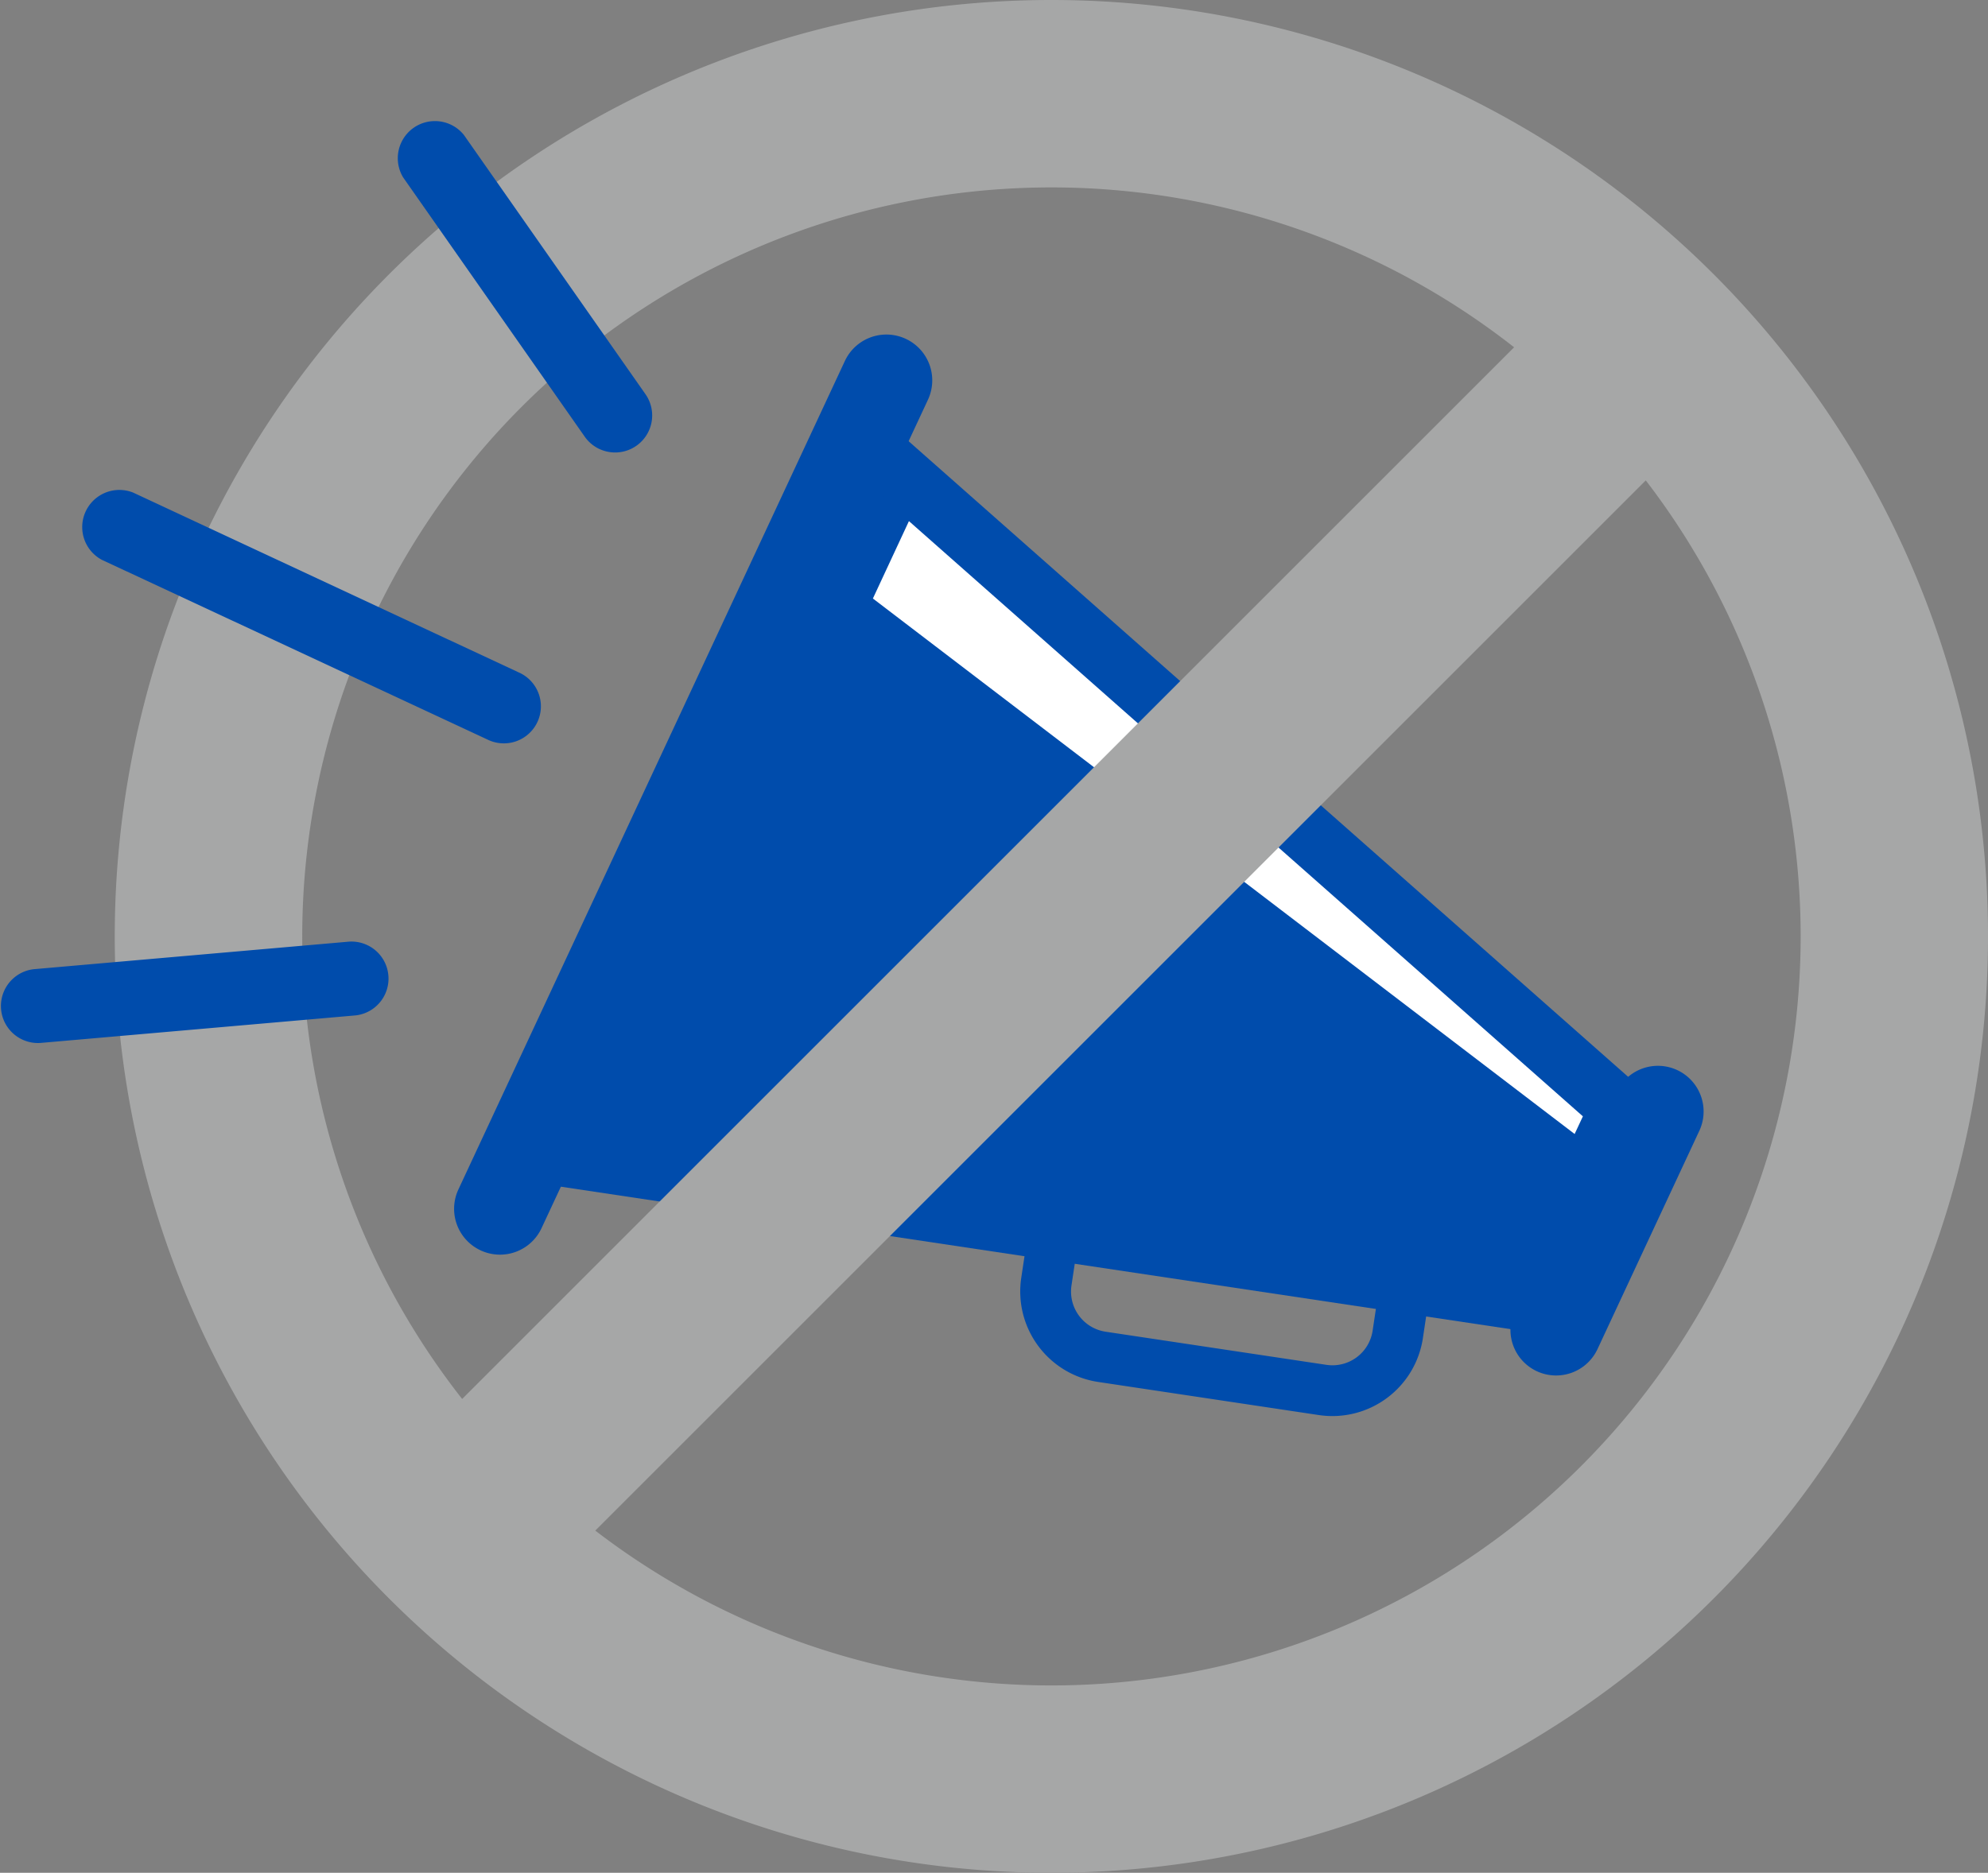
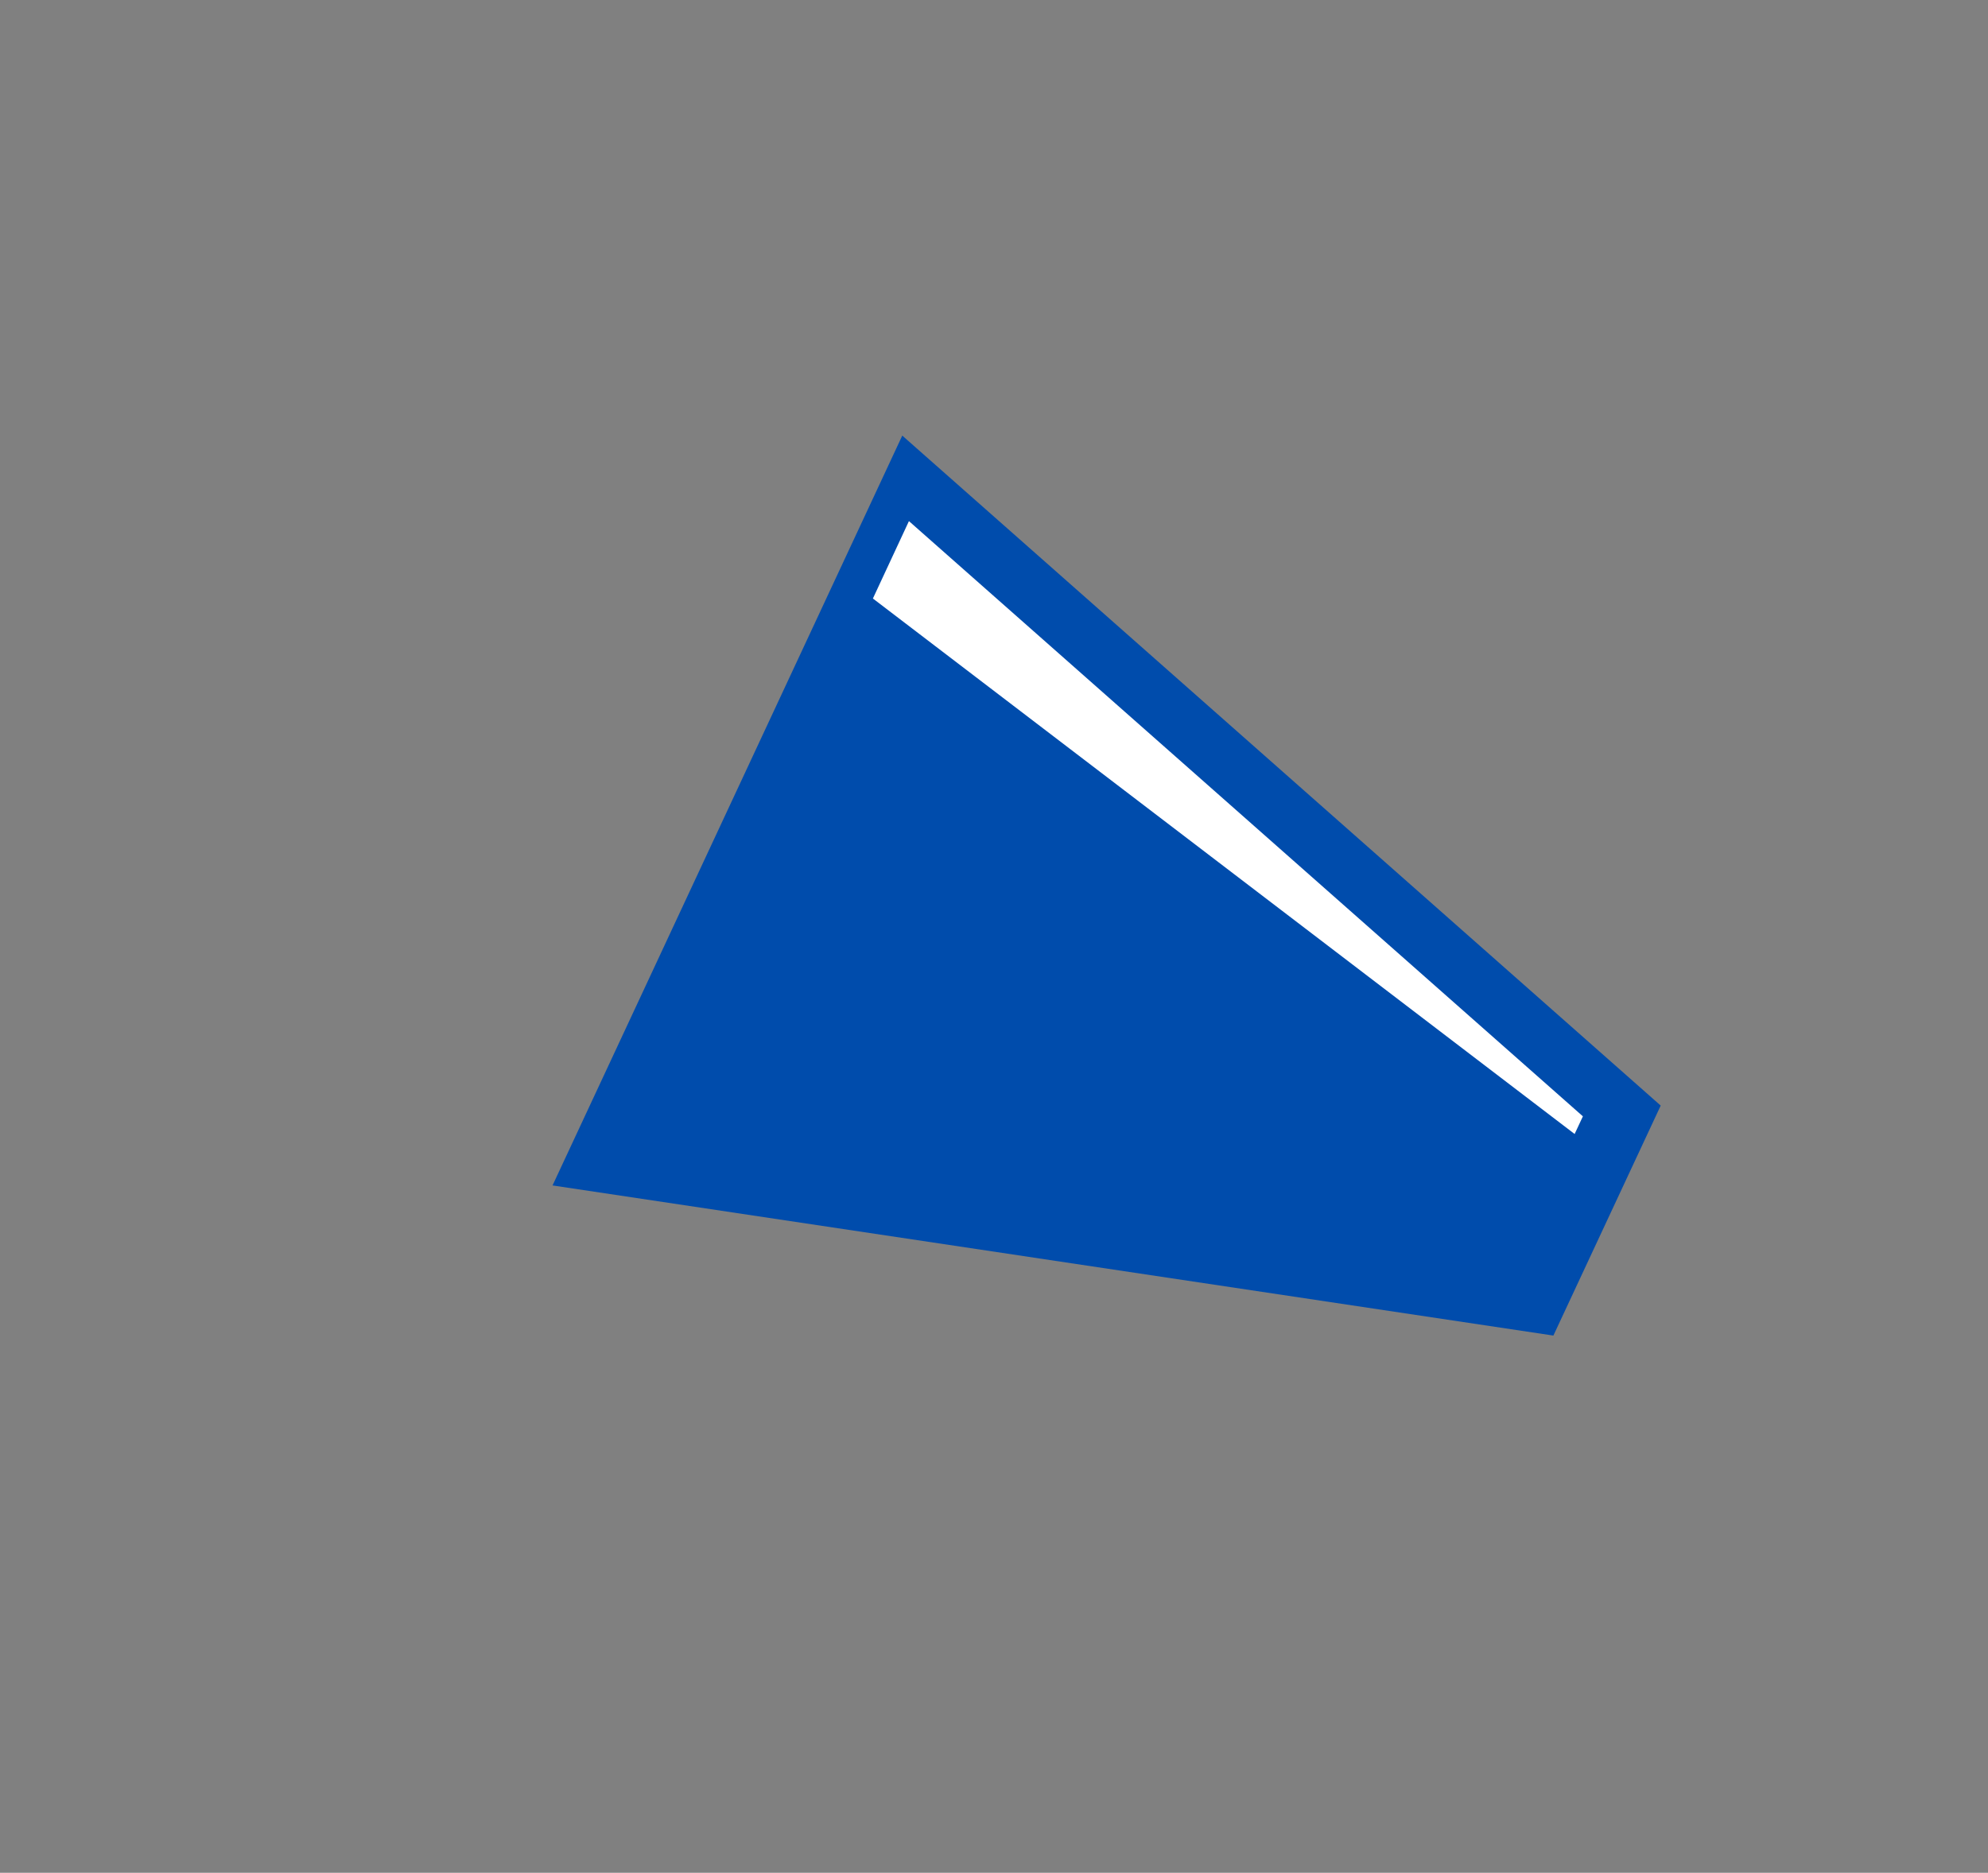
<svg xmlns="http://www.w3.org/2000/svg" width="96.321" height="90.762" viewBox="0 0 96.321 90.762">
  <rect x="0" y="0" width="96.321" height="90.762" fill="#808080" stroke="none" />
  <defs>
    <clipPath id="clip-path">
-       <rect id="사각형_10879" data-name="사각형 10879" width="96.321" height="90.762" fill="none" />
-     </clipPath>
+       </clipPath>
  </defs>
  <g id="그룹_22550" data-name="그룹 22550" transform="translate(0 0.003)">
    <g id="그룹_22528" data-name="그룹 22528" transform="translate(0 -0.003)">
      <g id="그룹_22527" data-name="그룹 22527" transform="translate(0 0)" clip-path="url(#clip-path)">
-         <path id="패스_44478" data-name="패스 44478" d="M47.154,0A45.381,45.381,0,1,0,92.532,45.378,45.382,45.382,0,0,0,47.154,0m0,81.683a36.3,36.3,0,1,1,36.3-36.3,36.308,36.308,0,0,1-36.3,36.3" transform="translate(3.79 0)" fill="#a6a7a7" />
        <path id="패스_44479" data-name="패스 44479" d="M15.958,17.829a1.8,1.8,0,0,1-.712-.6L6.449,4.666a1.8,1.8,0,0,1,2.942-2.06l8.8,12.567a1.795,1.795,0,0,1-2.23,2.656" transform="translate(13.083 3.931)" fill="#004cac" />
      </g>
    </g>
    <path id="패스_44480" data-name="패스 44480" d="M8.536,43.071l48.492,7.276,5.2-11.146L25.481,6.731Z" transform="translate(18.235 14.377)" fill="#004cac" />
    <path id="패스_44481" data-name="패스 44481" d="M15.232,8.053,47.886,36.9l-.4.856-34-25.952Z" transform="translate(28.807 17.199)" fill="#fff" />
    <g id="그룹_22530" data-name="그룹 22530" transform="translate(0 -0.003)">
      <g id="그룹_22529" data-name="그룹 22529" transform="translate(0 0)" clip-path="url(#clip-path)">
        <path id="패스_44482" data-name="패스 44482" d="M24.612,31.271A2.214,2.214,0,0,0,27.554,30.2L32.487,19.62a2.213,2.213,0,1,0-4.011-1.872L23.543,28.329a2.214,2.214,0,0,0,1.069,2.942" transform="translate(49.847 35.183)" fill="#004cac" />
-         <path id="패스_44483" data-name="패스 44483" d="M18.919,20.337l-.674,4.5A1.969,1.969,0,0,0,19.9,27.073l10.7,1.606a1.968,1.968,0,0,0,2.236-1.653l.677-4.5ZM15.811,24.47l1.041-6.931,19.457,2.92L35.271,27.39a4.436,4.436,0,0,1-5.037,3.723l-10.7-1.606a4.434,4.434,0,0,1-3.723-5.037" transform="translate(33.669 37.467)" fill="#004cac" />
-         <path id="패스_44484" data-name="패스 44484" d="M8.3,49.555h0a2.221,2.221,0,0,0,2.951-1.076L29.974,8.329a2.221,2.221,0,1,0-4.027-1.875L7.224,46.6A2.221,2.221,0,0,0,8.3,49.555" transform="translate(14.987 11.043)" fill="#004cac" />
+         <path id="패스_44484" data-name="패스 44484" d="M8.3,49.555h0L29.974,8.329a2.221,2.221,0,1,0-4.027-1.875L7.224,46.6A2.221,2.221,0,0,0,8.3,49.555" transform="translate(14.987 11.043)" fill="#004cac" />
        <path id="패스_44485" data-name="패스 44485" d="M1.638,15.892,16.92,14.556a1.795,1.795,0,0,1,.314,3.575L1.951,19.467a1.795,1.795,0,0,1-.314-3.575" transform="translate(-0.001 31.079)" fill="#004cac" />
-         <path id="패스_44486" data-name="패스 44486" d="M3.8,7.727,22.478,16.44a1.795,1.795,0,1,1-1.518,3.252L2.278,10.983A1.8,1.8,0,0,1,3.8,7.727" transform="translate(2.652 16.146)" fill="#004cac" />
      </g>
    </g>
-     <rect id="사각형_10881" data-name="사각형 10881" width="79.414" height="9.073" transform="matrix(0.707, -0.707, 0.707, 0.707, 19.943, 70.245)" fill="#a6a7a7" />
  </g>
</svg>